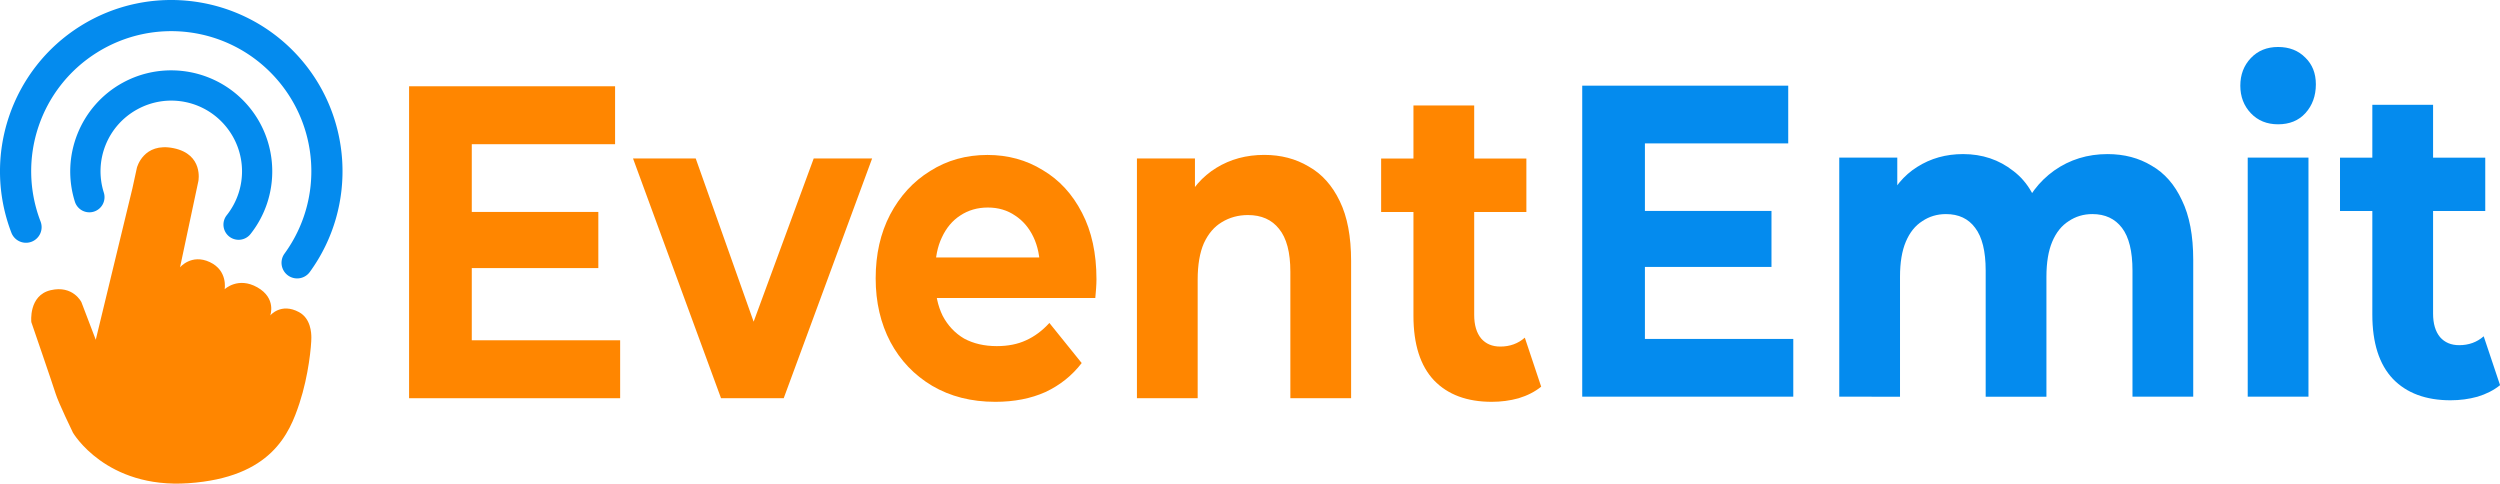
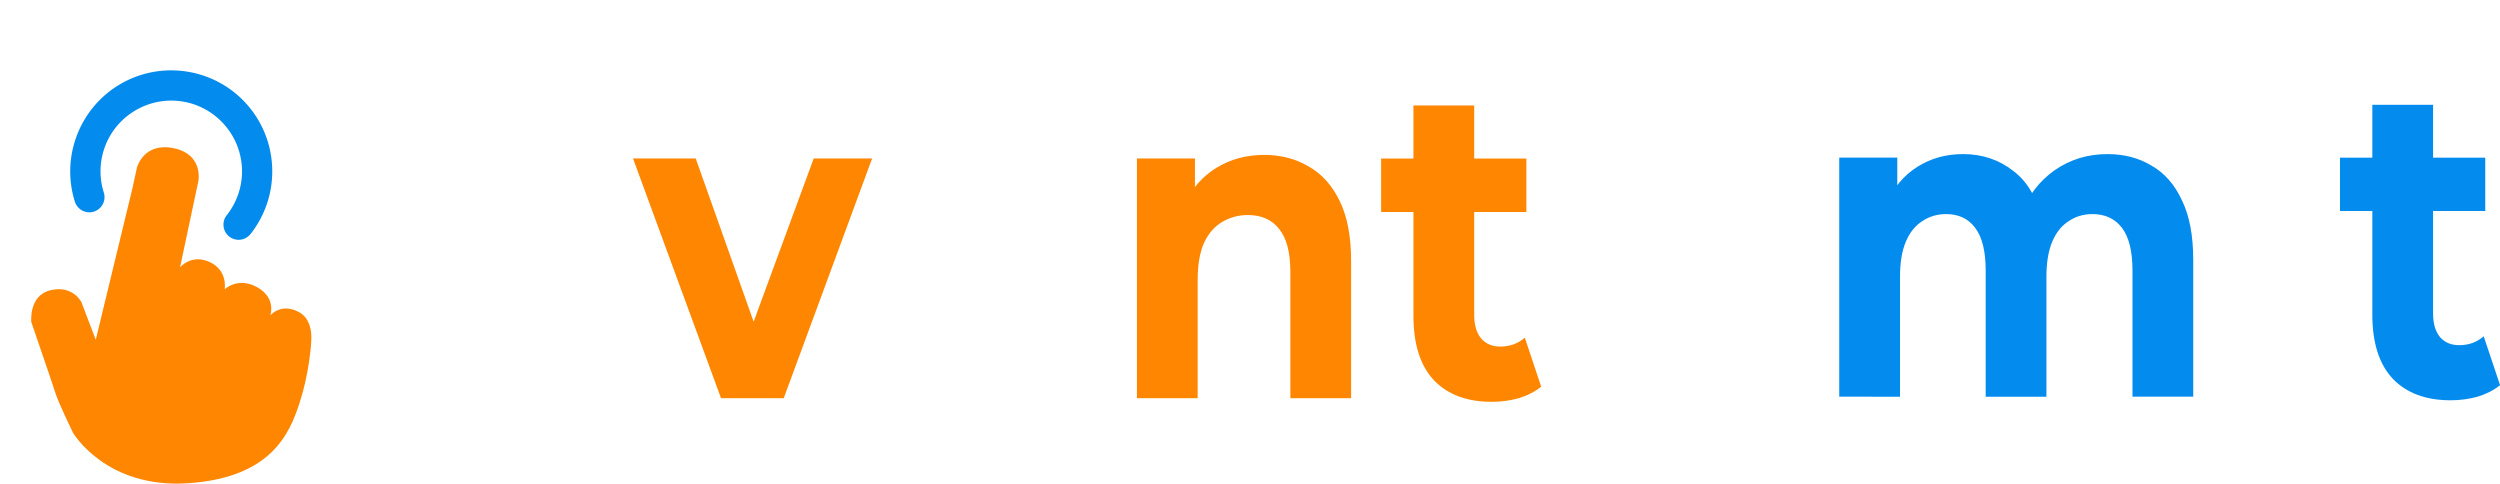
<svg xmlns="http://www.w3.org/2000/svg" width="267.36mm" height="51.721mm" version="1.1" viewBox="0 0 267.36 51.721" xml:space="preserve">
  <g transform="translate(43.728 5.084)" fill="#ff8600" stroke-linecap="round" stroke-linejoin="round" stroke-width=".253">
-     <path transform="matrix(.935 0 0 1.07 -84.998 -114.48)" d="m90.929 142.04v-31.178h23.562v5.79h-16.391v19.598h16.97v5.79zm6.636-13.006v-5.612h15.01v5.612z" style="font-variation-settings:'wght' 700;paint-order:markers fill stroke" />
    <path transform="matrix(.935 0 0 1.07 -84.998 -114.48)" d="m126.61 142.04-10.066-23.962h7.171l8.373 20.622h-3.563l8.685-20.622h6.681l-10.111 23.962z" style="font-variation-settings:'wght' 700;paint-order:markers fill stroke" />
-     <path transform="matrix(.935 0 0 1.07 -84.998 -114.48)" d="m157.97 142.4q-4.098 0-7.215-1.603-3.073-1.603-4.766-4.365-1.692-2.806-1.692-6.369 0-3.608 1.648-6.369 1.692-2.806 4.588-4.365 2.895-1.603 6.547-1.603 3.519 0 6.325 1.514 2.851 1.47 4.498 4.276 1.648 2.761 1.648 6.636 0 0.401-0.044 0.935-0.044 0.49-0.089 0.935h-19.464v-4.053h15.812l-2.672 1.203q0-1.871-0.757-3.251t-2.093-2.138q-1.336-0.802-3.118-0.802t-3.162 0.802q-1.336 0.757-2.093 2.182-0.757 1.381-0.757 3.296v1.069q0 1.96 0.846 3.474 0.891 1.47 2.45 2.272 1.603 0.757 3.741 0.757 1.915 0 3.341-0.579 1.47-0.579 2.672-1.737l3.697 4.009q-1.648 1.871-4.142 2.895-2.494 0.98-5.746 0.98z" style="font-variation-settings:'wght' 700;paint-order:markers fill stroke" />
    <path transform="matrix(.935 0 0 1.07 -84.998 -114.48)" d="m174.18 142.04v-23.962h6.636v6.636l-1.247-2.004q1.292-2.405 3.697-3.697 2.405-1.292 5.478-1.292 2.851 0 5.077 1.158 2.272 1.113 3.563 3.474 1.292 2.316 1.292 5.968v13.718h-6.948v-12.649q0-2.895-1.292-4.276-1.247-1.381-3.563-1.381-1.648 0-2.984 0.713-1.292 0.668-2.049 2.093-0.713 1.425-0.713 3.652v11.848z" style="font-variation-settings:'wght' 700;paint-order:markers fill stroke" />
    <path transform="matrix(.935 0 0 1.07 -84.998 -114.48)" d="m214.76 142.4q-4.231 0-6.592-2.138-2.361-2.182-2.361-6.458v-21.023h6.948v20.934q0 1.514 0.802 2.361 0.802 0.802 2.182 0.802 1.648 0 2.806-0.891l1.871 4.899q-1.069 0.757-2.583 1.158-1.47 0.356-3.073 0.356zm-12.649-18.974v-5.345h16.613v5.345z" style="font-variation-settings:'wght' 700;paint-order:markers fill stroke" />
  </g>
  <g fill="#048bee">
    <g transform="translate(43.728 5.084)" stroke-linecap="round" stroke-linejoin="round" stroke-width=".252">
-       <path transform="matrix(.936 0 0 1.068 40.471 -157.4)" d="m90.823 182.34v-31.146h23.537v5.784h-16.374v19.577h16.952v5.784zm6.63-12.992v-5.606h14.994v5.606z" style="font-variation-settings:'wght' 700;paint-order:markers fill stroke" />
      <path transform="matrix(.936 0 0 1.068 40.471 -157.4)" d="m120.19 182.34v-23.938h6.63v6.541l-1.246-1.913q1.246-2.447 3.515-3.693 2.314-1.29 5.25-1.29 3.293 0 5.74 1.691 2.492 1.646 3.292 5.072l-2.447-0.667q1.201-2.803 3.826-4.449 2.67-1.646 6.096-1.646 2.848 0 5.028 1.157 2.225 1.112 3.47 3.47 1.29 2.314 1.29 5.962v13.704h-6.941v-12.636q0-2.892-1.201-4.271t-3.381-1.379q-1.513 0-2.714 0.712-1.201 0.667-1.869 2.047-0.667 1.379-0.667 3.515v12.013h-6.941v-12.636q0-2.892-1.201-4.271-1.157-1.379-3.337-1.379-1.513 0-2.714 0.712-1.201 0.667-1.869 2.047t-0.667 3.515v12.013z" style="font-variation-settings:'wght' 700;paint-order:markers fill stroke" />
-       <path transform="matrix(.936 0 0 1.068 40.471 -157.4)" d="m166.86 182.34v-23.938h6.941v23.938zm3.47-27.275q-1.913 0-3.115-1.112-1.201-1.112-1.201-2.759 0-1.646 1.201-2.759 1.201-1.112 3.115-1.112t3.115 1.068q1.201 1.023 1.201 2.67 0 1.735-1.201 2.892-1.157 1.112-3.115 1.112z" style="font-variation-settings:'wght' 700;paint-order:markers fill stroke" />
      <path transform="matrix(.936 0 0 1.068 40.471 -157.4)" d="m190.04 182.7q-4.227 0-6.585-2.136-2.358-2.18-2.358-6.452v-21.001h6.941v20.912q0 1.513 0.801 2.358 0.801 0.801 2.18 0.801 1.646 0 2.803-0.89l1.869 4.894q-1.068 0.756-2.581 1.157-1.468 0.356-3.07 0.356zm-12.636-18.954v-5.339h16.596v5.339z" style="font-variation-settings:'wght' 700;paint-order:markers fill stroke" />
    </g>
-     <path d="m32.042 29.755a1.671 1.671 0 0 0 1.09-0.668c5.153-7.086 4.558-16.859-1.418-23.266-5.975-6.408-15.682-7.683-23.11-3.038-7.428 4.646-10.53 13.932-7.384 22.109a1.671 1.671 0 0 0 2.16 0.959 1.671 1.671 0 0 0 0.959-2.16c-2.579-6.703-0.053-14.267 6.036-18.075 6.089-3.808 13.996-2.769 18.894 2.484 4.897 5.253 5.382 13.213 1.159 19.021a1.671 1.671 0 0 0 0.369 2.335 1.671 1.671 0 0 0 1.244 0.299z" color="#000000" stroke-width=".537" />
    <path d="m18.46 7.525c-1.827-0.026-3.675 0.408-5.361 1.338-4.497 2.479-6.633 7.811-5.09 12.709a1.622 1.622 0 0 0 2.034 1.059 1.622 1.622 0 0 0 1.06-2.034c-1.084-3.444 0.4-7.15 3.562-8.893 3.162-1.743 7.088-1.02 9.422 1.735 2.334 2.755 2.401 6.747 0.16 9.579a1.622 1.622 0 0 0 0.266 2.278 1.622 1.622 0 0 0 2.277-0.266c3.186-4.027 3.09-9.768-0.229-13.687-2.074-2.449-5.058-3.774-8.102-3.818z" color="#000000" stroke-width=".537" />
  </g>
  <path d="m10.241 36.337 3.923-16.208 0.477-2.192s0.69-2.754 3.923-2.09c3.223 0.662 2.651 3.517 2.651 3.517l-1.962 9.225s1.219-1.478 3.181-0.561 1.59 2.905 1.59 2.905 1.431-1.376 3.499-0.204c2.067 1.172 1.378 3.007 1.378 3.007s1.141-1.402 3.075-0.357c1.261 0.682 1.322 2.225 1.321 2.735-6e-6 0.83-0.276 3.975-1.268 7-1.07 3.259-3.022 7.951-11.875 8.562-8.853 0.612-12.352-5.403-12.352-5.403s-1.537-3.16-1.855-4.179c-0.318-1.019-2.598-7.645-2.598-7.645s-0.318-2.854 2.067-3.415c2.386-0.561 3.287 1.274 3.287 1.274z" fill="#ff8600" stroke-width=".537" style="paint-order:markers fill stroke" />
</svg>